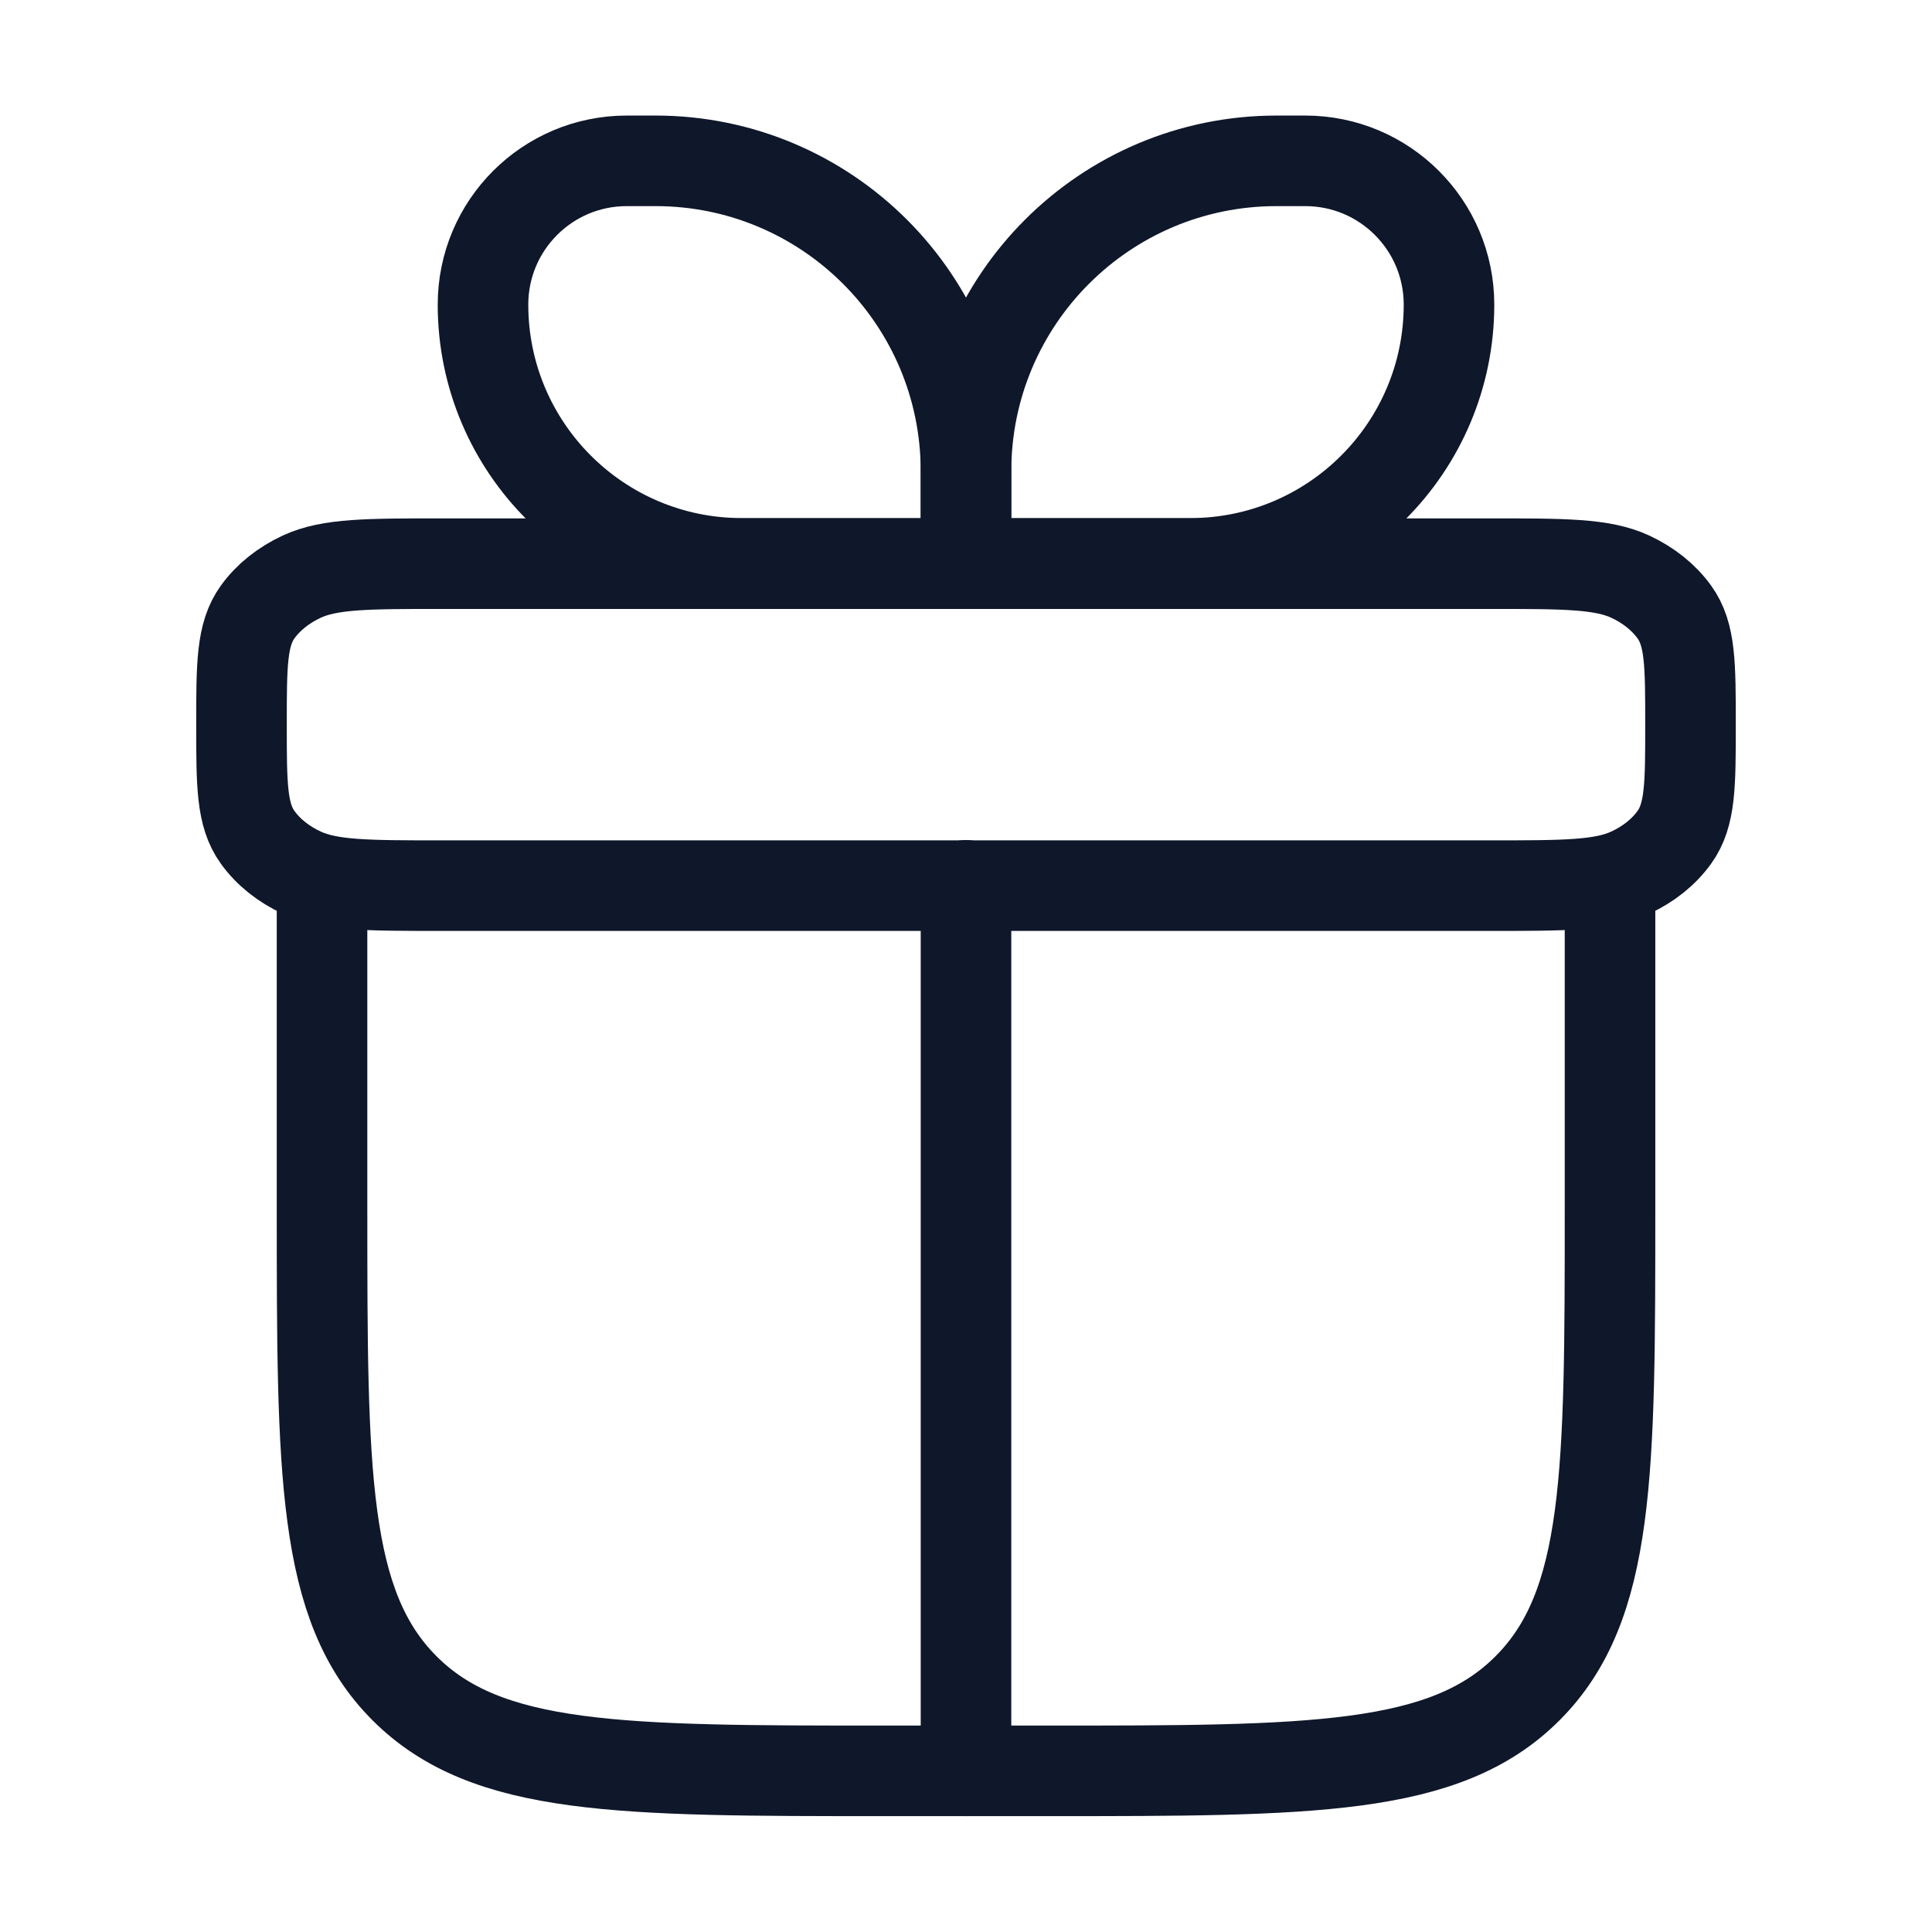
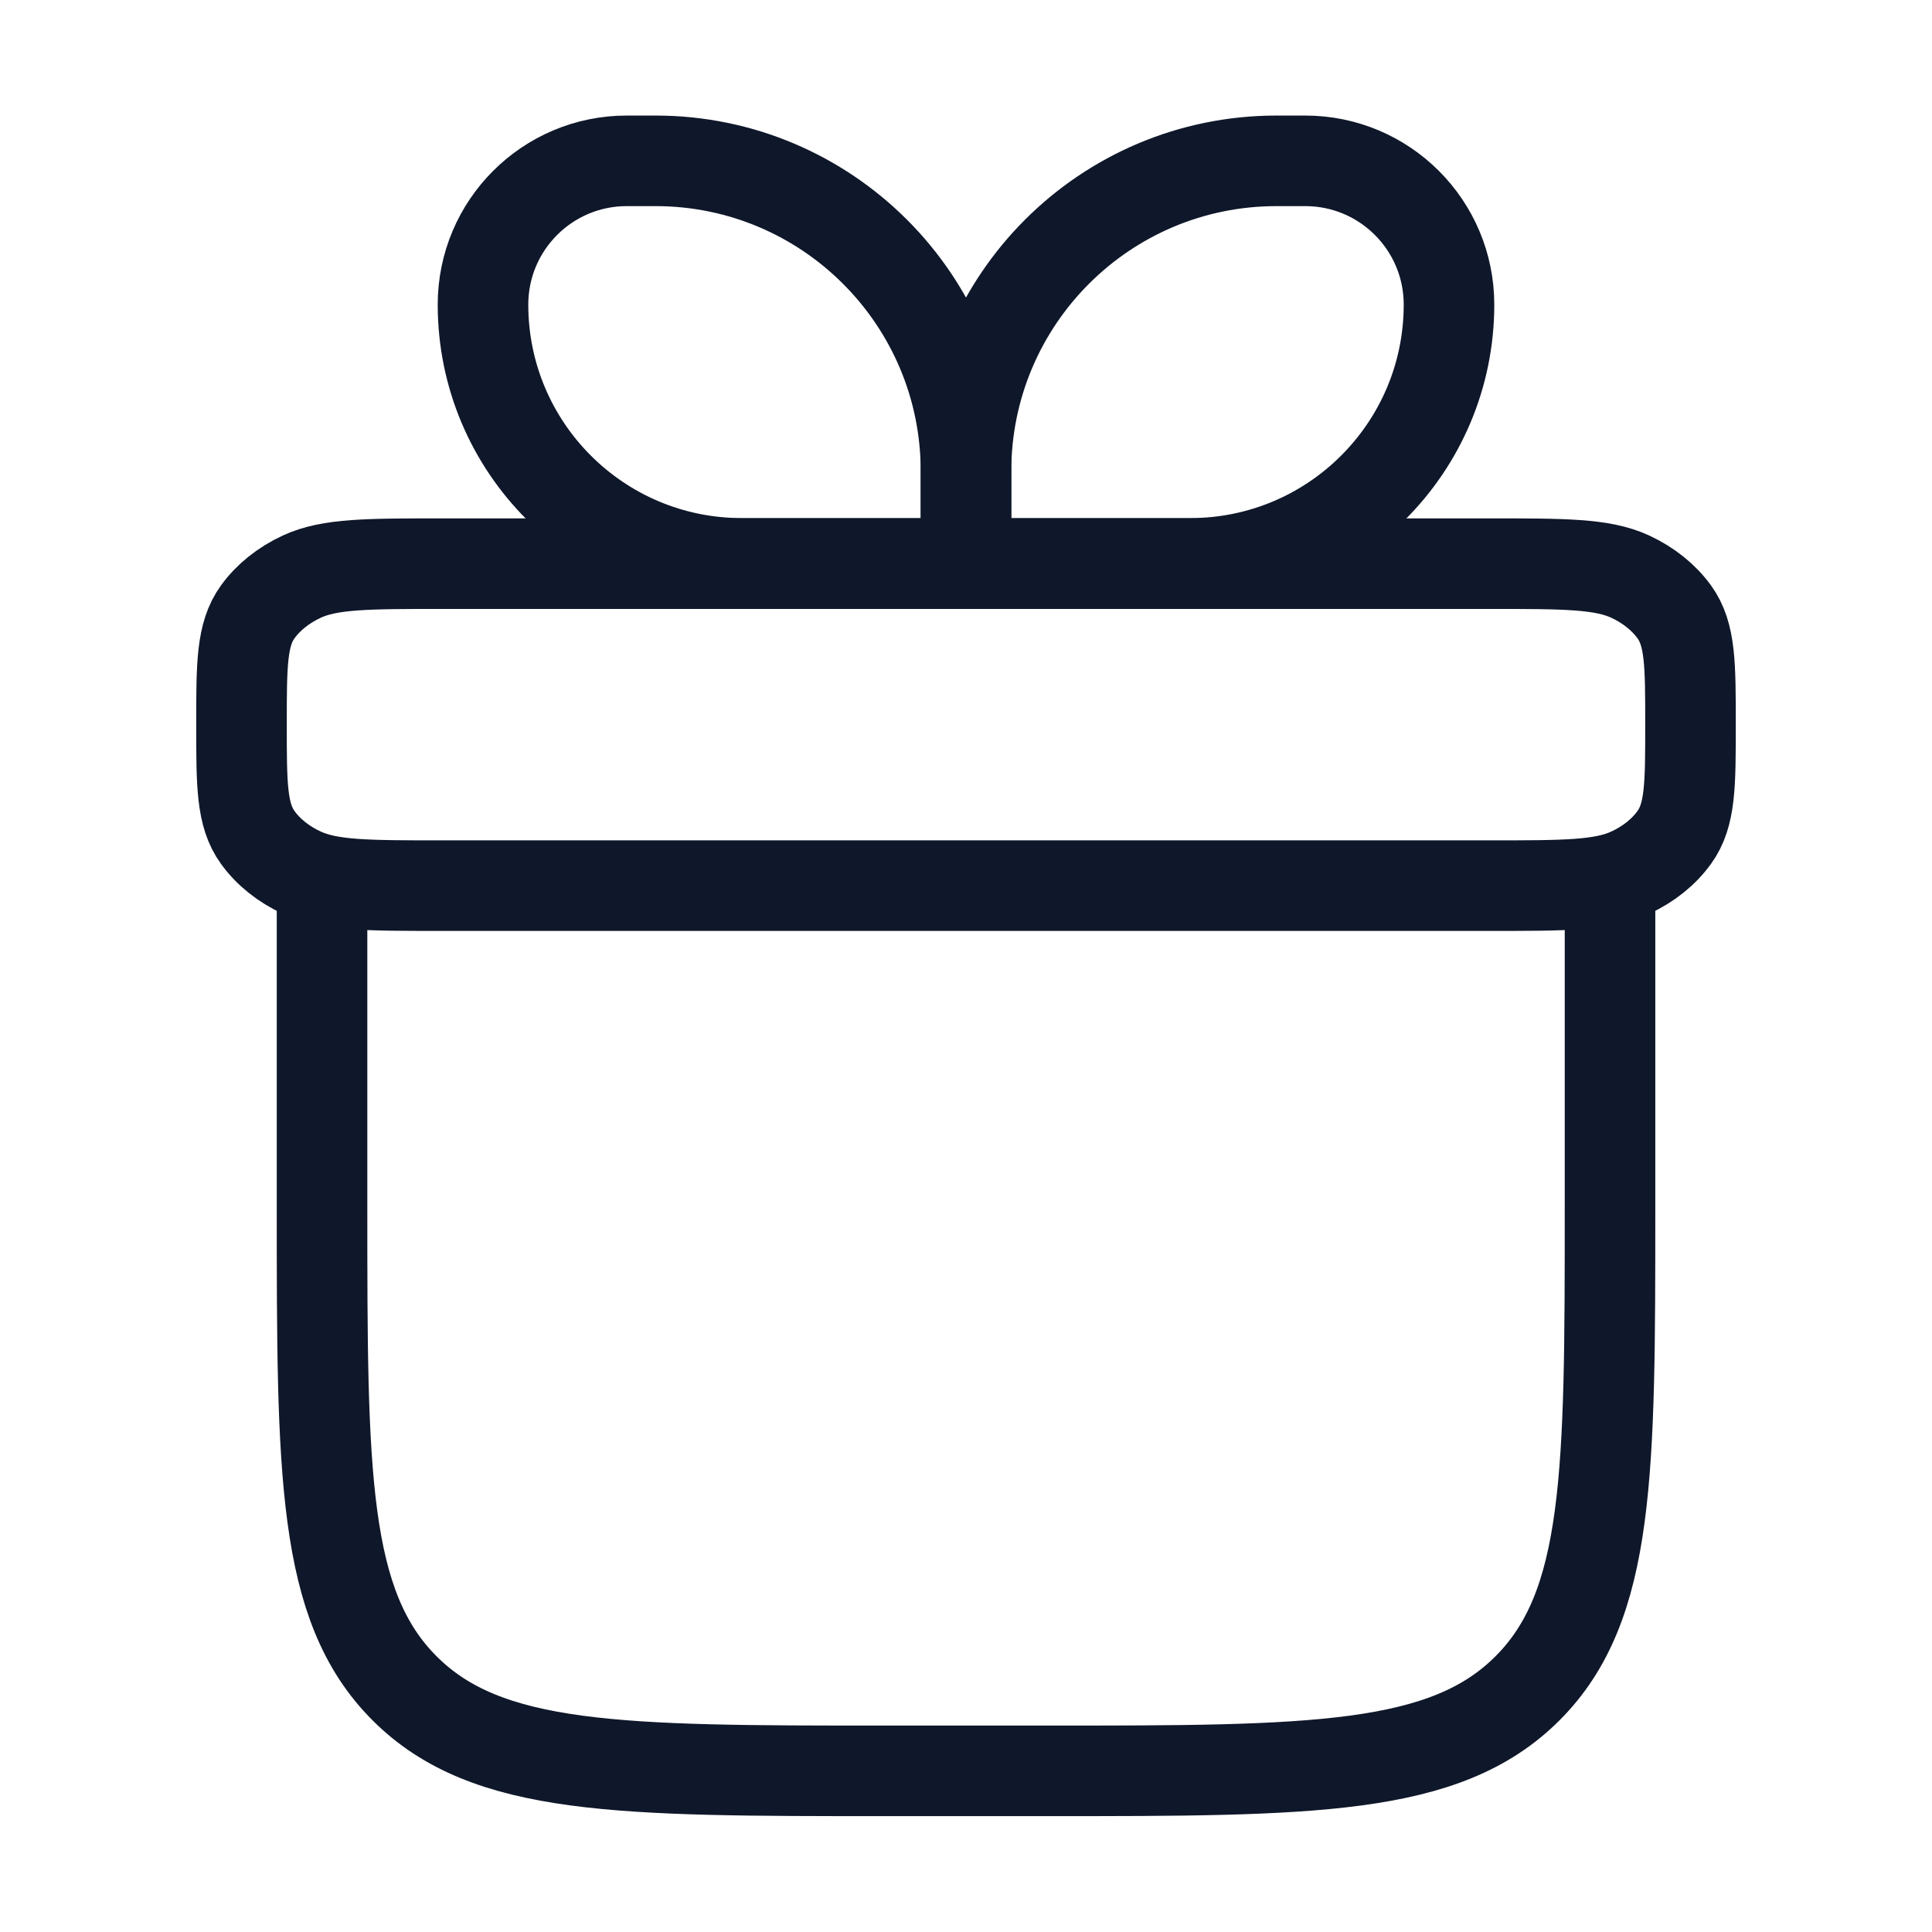
<svg xmlns="http://www.w3.org/2000/svg" width="32" height="32" viewBox="0 0 32 32" fill="none">
  <path d="M5.334 14.664V19.997C5.334 24.397 5.334 26.597 6.701 27.964C8.068 29.331 10.268 29.331 14.667 29.331H17.334C21.734 29.331 23.934 29.331 25.3 27.964C26.667 26.597 26.667 24.397 26.667 19.997V14.664" stroke="#0F172A" stroke-width="1.5" stroke-linecap="round" stroke-linejoin="round" />
  <path d="M4 12.003C4 11.006 4 10.507 4.268 10.136C4.443 9.893 4.696 9.691 5 9.55C5.464 9.336 6.087 9.336 7.333 9.336H24.667C25.913 9.336 26.536 9.336 27 9.55C27.304 9.691 27.556 9.893 27.732 10.136C28 10.507 28 11.006 28 12.003C28 12.999 28 13.498 27.732 13.869C27.556 14.113 27.304 14.315 27 14.455C26.536 14.669 25.913 14.669 24.667 14.669H7.333C6.087 14.669 5.464 14.669 5 14.455C4.696 14.315 4.443 14.113 4.268 13.869C4 13.498 4 12.999 4 12.003Z" stroke="#0F172A" stroke-width="1.5" stroke-linejoin="round" />
  <path d="M8 5.045C8 3.73 9.066 2.664 10.381 2.664H10.857C13.697 2.664 16 4.967 16 7.807V9.331H12.286C9.919 9.331 8 7.412 8 5.045Z" stroke="#0F172A" stroke-width="1.5" stroke-linejoin="round" />
  <path d="M24 5.045C24 3.73 22.934 2.664 21.619 2.664H21.143C18.302 2.664 16 4.967 16 7.807V9.331H19.714C22.081 9.331 24 7.412 24 5.045Z" stroke="#0F172A" stroke-width="1.5" stroke-linejoin="round" />
-   <path d="M16 14.664V29.331" stroke="#0F172A" stroke-width="1.5" stroke-linecap="round" stroke-linejoin="round" />
</svg>